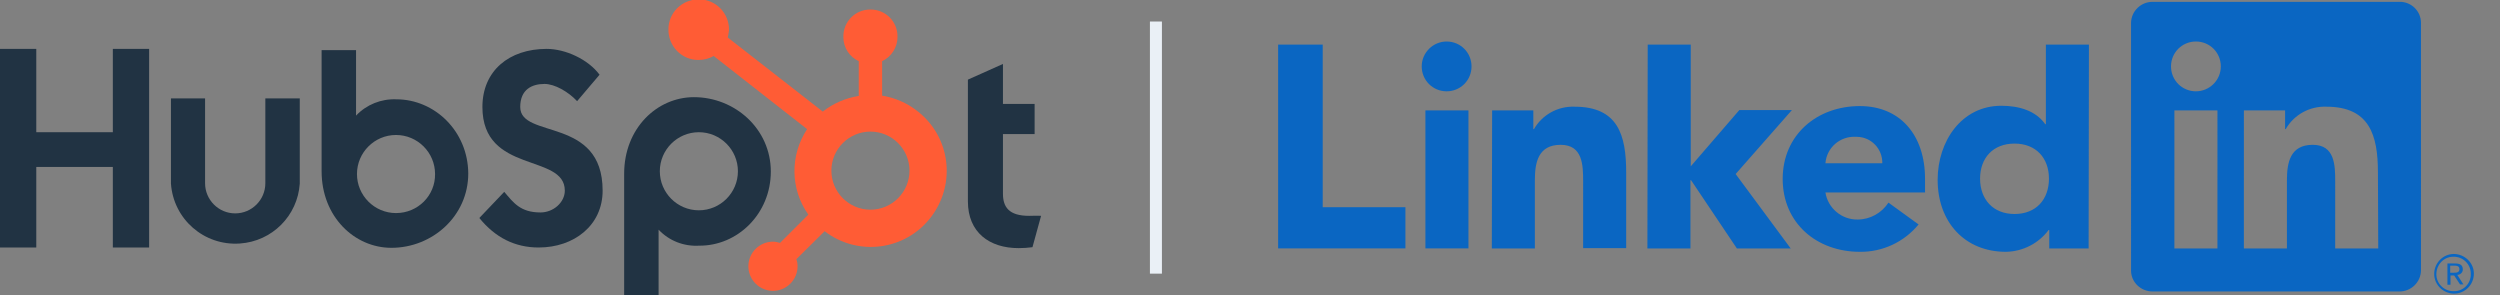
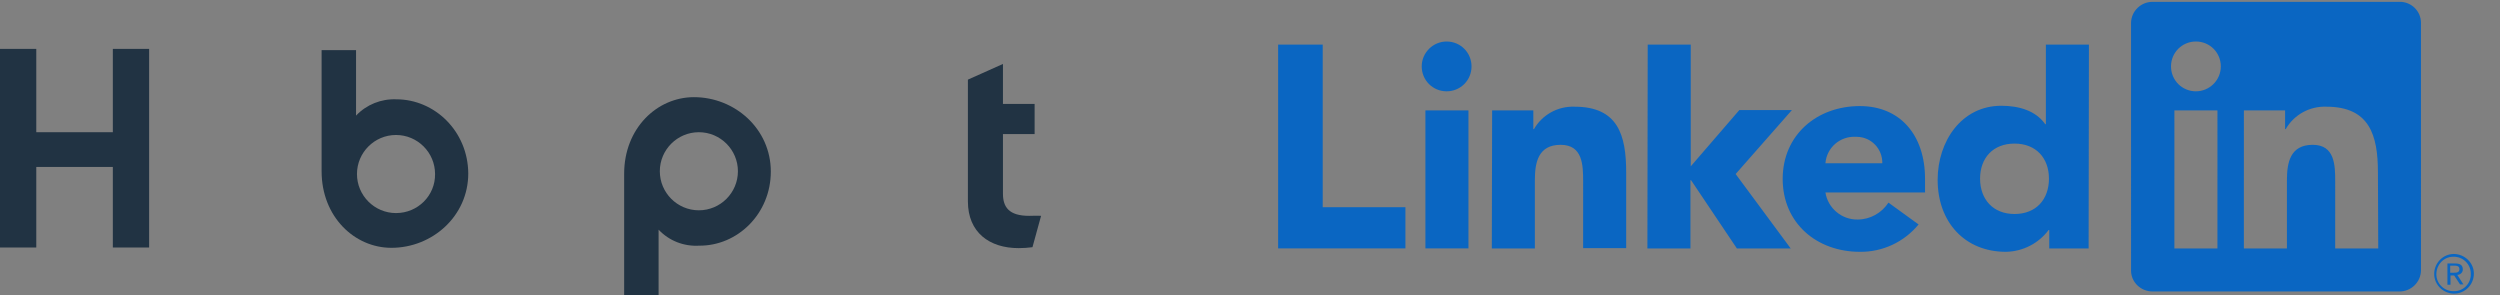
<svg xmlns="http://www.w3.org/2000/svg" version="1.1" id="Color_Logo" x="0px" y="0px" viewBox="0 0 813.1 96" style="enable-background:new 0 0 813.1 96;" xml:space="preserve">
  <rect x="0" y="0" width="813.1" height="96" fill="#808080" stroke="none" />
  <style type="text/css">
	.st0{fill:#213343;}
	.st1{fill:#FF5C35;}
	.st2{fill:#EAF0F6;}
	.st3{fill:#0A66C2;}
	.st4{fill:#1C2B33;}
	.st5{fill:#0081FB;}
	.st6{fill:url(#Logo1_00000111904057194390973980000010887425479694719123_);}
	.st7{fill:url(#Logo2_00000011726227245693826070000008176590470518628754_);}
	.st8{fill:#EA4335;}
	.st9{fill:#FBBC05;}
	.st10{fill:#4285F4;}
	.st11{fill:#34A853;}
</style>
  <polygon class="st0" points="36.7,54.3 11.8,54.3 11.8,80.5 0,80.5 0,15.9 11.8,15.9 11.8,43 36.7,43 36.7,15.9 48.5,15.9   48.5,80.5 36.7,80.5 " />
-   <path class="st0" d="M86.3,59.6c0,5.4-4.4,9.8-9.8,9.8s-9.8-4.4-9.8-9.8V32H55.6v27.7C56.4,71.3,66.4,80,78,79.2  c10.5-0.7,18.8-9,19.5-19.5V32H86.3V59.6z" />
-   <path class="st0" d="M169.2,34.8c0-5.7,3.8-7.5,7.9-7.5c3.3,0,7.7,2.5,10.6,5.6l7.3-8.6c-3.7-5-11.1-8.4-17.2-8.4  c-12.2,0-20.9,7.1-20.9,18.9c0,21.9,26.8,15,26.8,27.2c0,3.8-3.7,7.1-7.9,7.1c-6.6,0-8.8-3.2-11.8-6.7l-8.1,8.5  c5.2,6.4,11.6,9.6,19.3,9.6c11.5,0,20.8-7.2,20.8-18.5C196,37.8,169.2,45.3,169.2,34.8z" />
  <path class="st0" d="M334.7,70.2c-6.6,0-8.5-2.9-8.5-7.2V43.6h10.3v-9.8h-10.3v-13l-11.4,5.1v39.6c0,10.1,7,15.2,16.5,15.2  c1.5,0,3-0.1,4.5-0.3l2.8-10.2C337.4,70.1,336,70.2,334.7,70.2z" />
  <path class="st0" d="M128.9,32.3c-4.9-0.2-9.7,1.7-13.1,5.3V16.3h-11.2v39.4c0,14.8,10.7,24.9,22.7,24.9c13.3,0,25-10.3,25-24.2  C152.2,42.7,141.4,32.3,128.9,32.3z M128.8,69.3c-7,0-12.7-5.7-12.7-12.7s5.7-12.7,12.7-12.7s12.7,5.7,12.7,12.7  C141.6,63.6,135.9,69.3,128.8,69.3L128.8,69.3L128.8,69.3z" />
  <path class="st0" d="M250.7,55.8c0-13.9-11.7-24.2-25-24.2c-12,0-22.7,10.1-22.7,24.9V96h11.2V74.7c3.4,3.6,8.2,5.5,13.2,5.2  C239.9,80,250.7,69.5,250.7,55.8z M240,55.7c0,7-5.7,12.7-12.7,12.7s-12.7-5.7-12.7-12.7S220.3,43,227.3,43l0,0  C234.3,43,240,48.7,240,55.7L240,55.7L240,55.7z" />
-   <path class="st1" d="M286.9,31.1V19.9c3-1.4,5-4.5,5-7.8v-0.3c0-4.8-3.9-8.7-8.7-8.7H283c-4.8,0-8.7,3.9-8.7,8.7v0.3  c0,3.4,2,6.4,5,7.8v11.3c-4.3,0.7-8.3,2.4-11.7,5.1l-30.9-24.1c0.2-0.8,0.3-1.6,0.4-2.4c0.1-5.5-4.3-10-9.7-10  c-5.5-0.1-10,4.3-10,9.7c-0.1,5.5,4.3,10,9.7,10c1.8,0,3.5-0.4,5-1.3L262.5,42c-5.6,8.5-5.5,19.5,0.4,27.8l-9.2,9.2  c-0.7-0.2-1.5-0.4-2.3-0.4c-4.4,0-8,3.6-8,8s3.6,8,8,8s8-3.6,8-8c0-0.8-0.1-1.5-0.4-2.3l9.2-9.1c10.8,8.3,26.3,6.3,34.6-4.6  s6.3-26.3-4.6-34.6C295,33.5,291.1,31.8,286.9,31.1L286.9,31.1z M283.1,68.2c-7,0-12.7-5.7-12.7-12.7s5.7-12.7,12.7-12.7  s12.7,5.7,12.7,12.7C295.8,62.5,290.1,68.2,283.1,68.2L283.1,68.2z" />
-   <rect x="374" y="7" class="st2" width="3.9" height="82" />
  <g>
    <path id="path18" class="st3" d="M798.1,82.6c-3.5,0-6.4,2.9-6.4,6.5c0,3.5,2.9,6.4,6.5,6.4c3.5,0,6.4-2.9,6.4-6.5   c0-3.5-2.9-6.3-6.4-6.4H798.1 M798.1,94.7c-3.1,0.1-5.7-2.4-5.7-5.5s2.4-5.7,5.5-5.7c3.1-0.1,5.7,2.4,5.7,5.5v0.1   c0.1,3-2.3,5.6-5.4,5.6L798.1,94.7 M773.5,80.8h-14V59c0-5.2-0.1-11.9-7.3-11.9c-7.3,0-8.4,5.7-8.4,11.5v22.2h-14V35.9h13.4V42h0.2   c2.7-4.7,7.8-7.5,13.2-7.3c14.1,0,16.8,9.3,16.8,21.4L773.5,80.8z M714.2,29.7c-4.5,0-8.1-3.6-8.1-8.1c0-4.5,3.6-8.1,8.1-8.1   s8.1,3.6,8.1,8.1S718.6,29.7,714.2,29.7C714.2,29.7,714.2,29.7,714.2,29.7 M721.2,80.8h-14V35.9h14V80.8z M780.4,0.6h-80.3   c-3.8,0-6.9,3-7,6.8V88c0,3.8,3.2,6.8,7,6.8h80.3c3.8,0,6.9-3,7-6.8V7.4C787.4,3.6,784.2,0.5,780.4,0.6 M655.2,46.7   c-7,0-11.2,4.7-11.2,11.4s4.2,11.5,11.2,11.5s11.2-4.7,11.2-11.5C666.4,51.4,662.2,46.7,655.2,46.7 M679.3,80.8h-12.8v-6h-0.2   c-3.3,4.4-8.4,7-13.9,7.1c-13.4,0-22.2-9.7-22.2-23.4c0-12.6,7.8-24.1,20.7-24.1c5.8,0,11.2,1.6,14.3,6h0.2V14.5h14L679.3,80.8z    M612.2,53.1c0.1-4.6-3.5-8.5-8.2-8.6c-0.1,0-0.3,0-0.4,0c-5.1-0.3-9.5,3.5-9.9,8.6H612.2z M624,73c-4.7,5.7-11.7,9-19.1,8.9   c-14,0-25.1-9.3-25.1-23.7s11.2-23.7,25.1-23.7c13,0,21.2,9.3,21.2,23.7v4.4h-32.4c0.8,5.1,5.3,8.9,10.5,8.8c4,0,7.8-2.1,10-5.5   L624,73z M485.3,35.9h13.4V42h0.2c2.7-4.7,7.8-7.5,13.2-7.3c14.2,0,16.8,9.3,16.8,21.4v24.6h-14V59c0-5.2-0.1-11.9-7.3-11.9   c-7.3,0-8.4,5.7-8.4,11.5v22.2h-14L485.3,35.9z M535.9,14.5h14v39.6l15.8-18.3h17.1l-18.3,20.8l17.9,24.2h-17.5L550,58.6h-0.2v22.2   h-14L535.9,14.5z M463.6,35.9h14v44.9h-14V35.9z M470.5,13.5c4.5,0,8.1,3.6,8.1,8.1s-3.6,8.1-8.1,8.1c-4.5,0-8.1-3.6-8.1-8.1   C462.4,17.1,466.1,13.5,470.5,13.5C470.5,13.5,470.5,13.5,470.5,13.5 M415.7,14.5h14.5v52.9h26.9v13.4h-41.4V14.5z M799.2,89.4   c1,0,1.8-0.8,1.8-1.7c0,0,0-0.1,0-0.1c0-1.3-0.8-1.9-2.4-1.9h-2.6v6.9h1v-3h1.2l0,0l1.9,2.9h1.1l-2-3.1L799.2,89.4z M798,88.7h-1.1   v-2.3h1.4c0.7,0,1.6,0.1,1.6,1.1C799.9,88.6,799.1,88.7,798,88.7" />
  </g>
</svg>